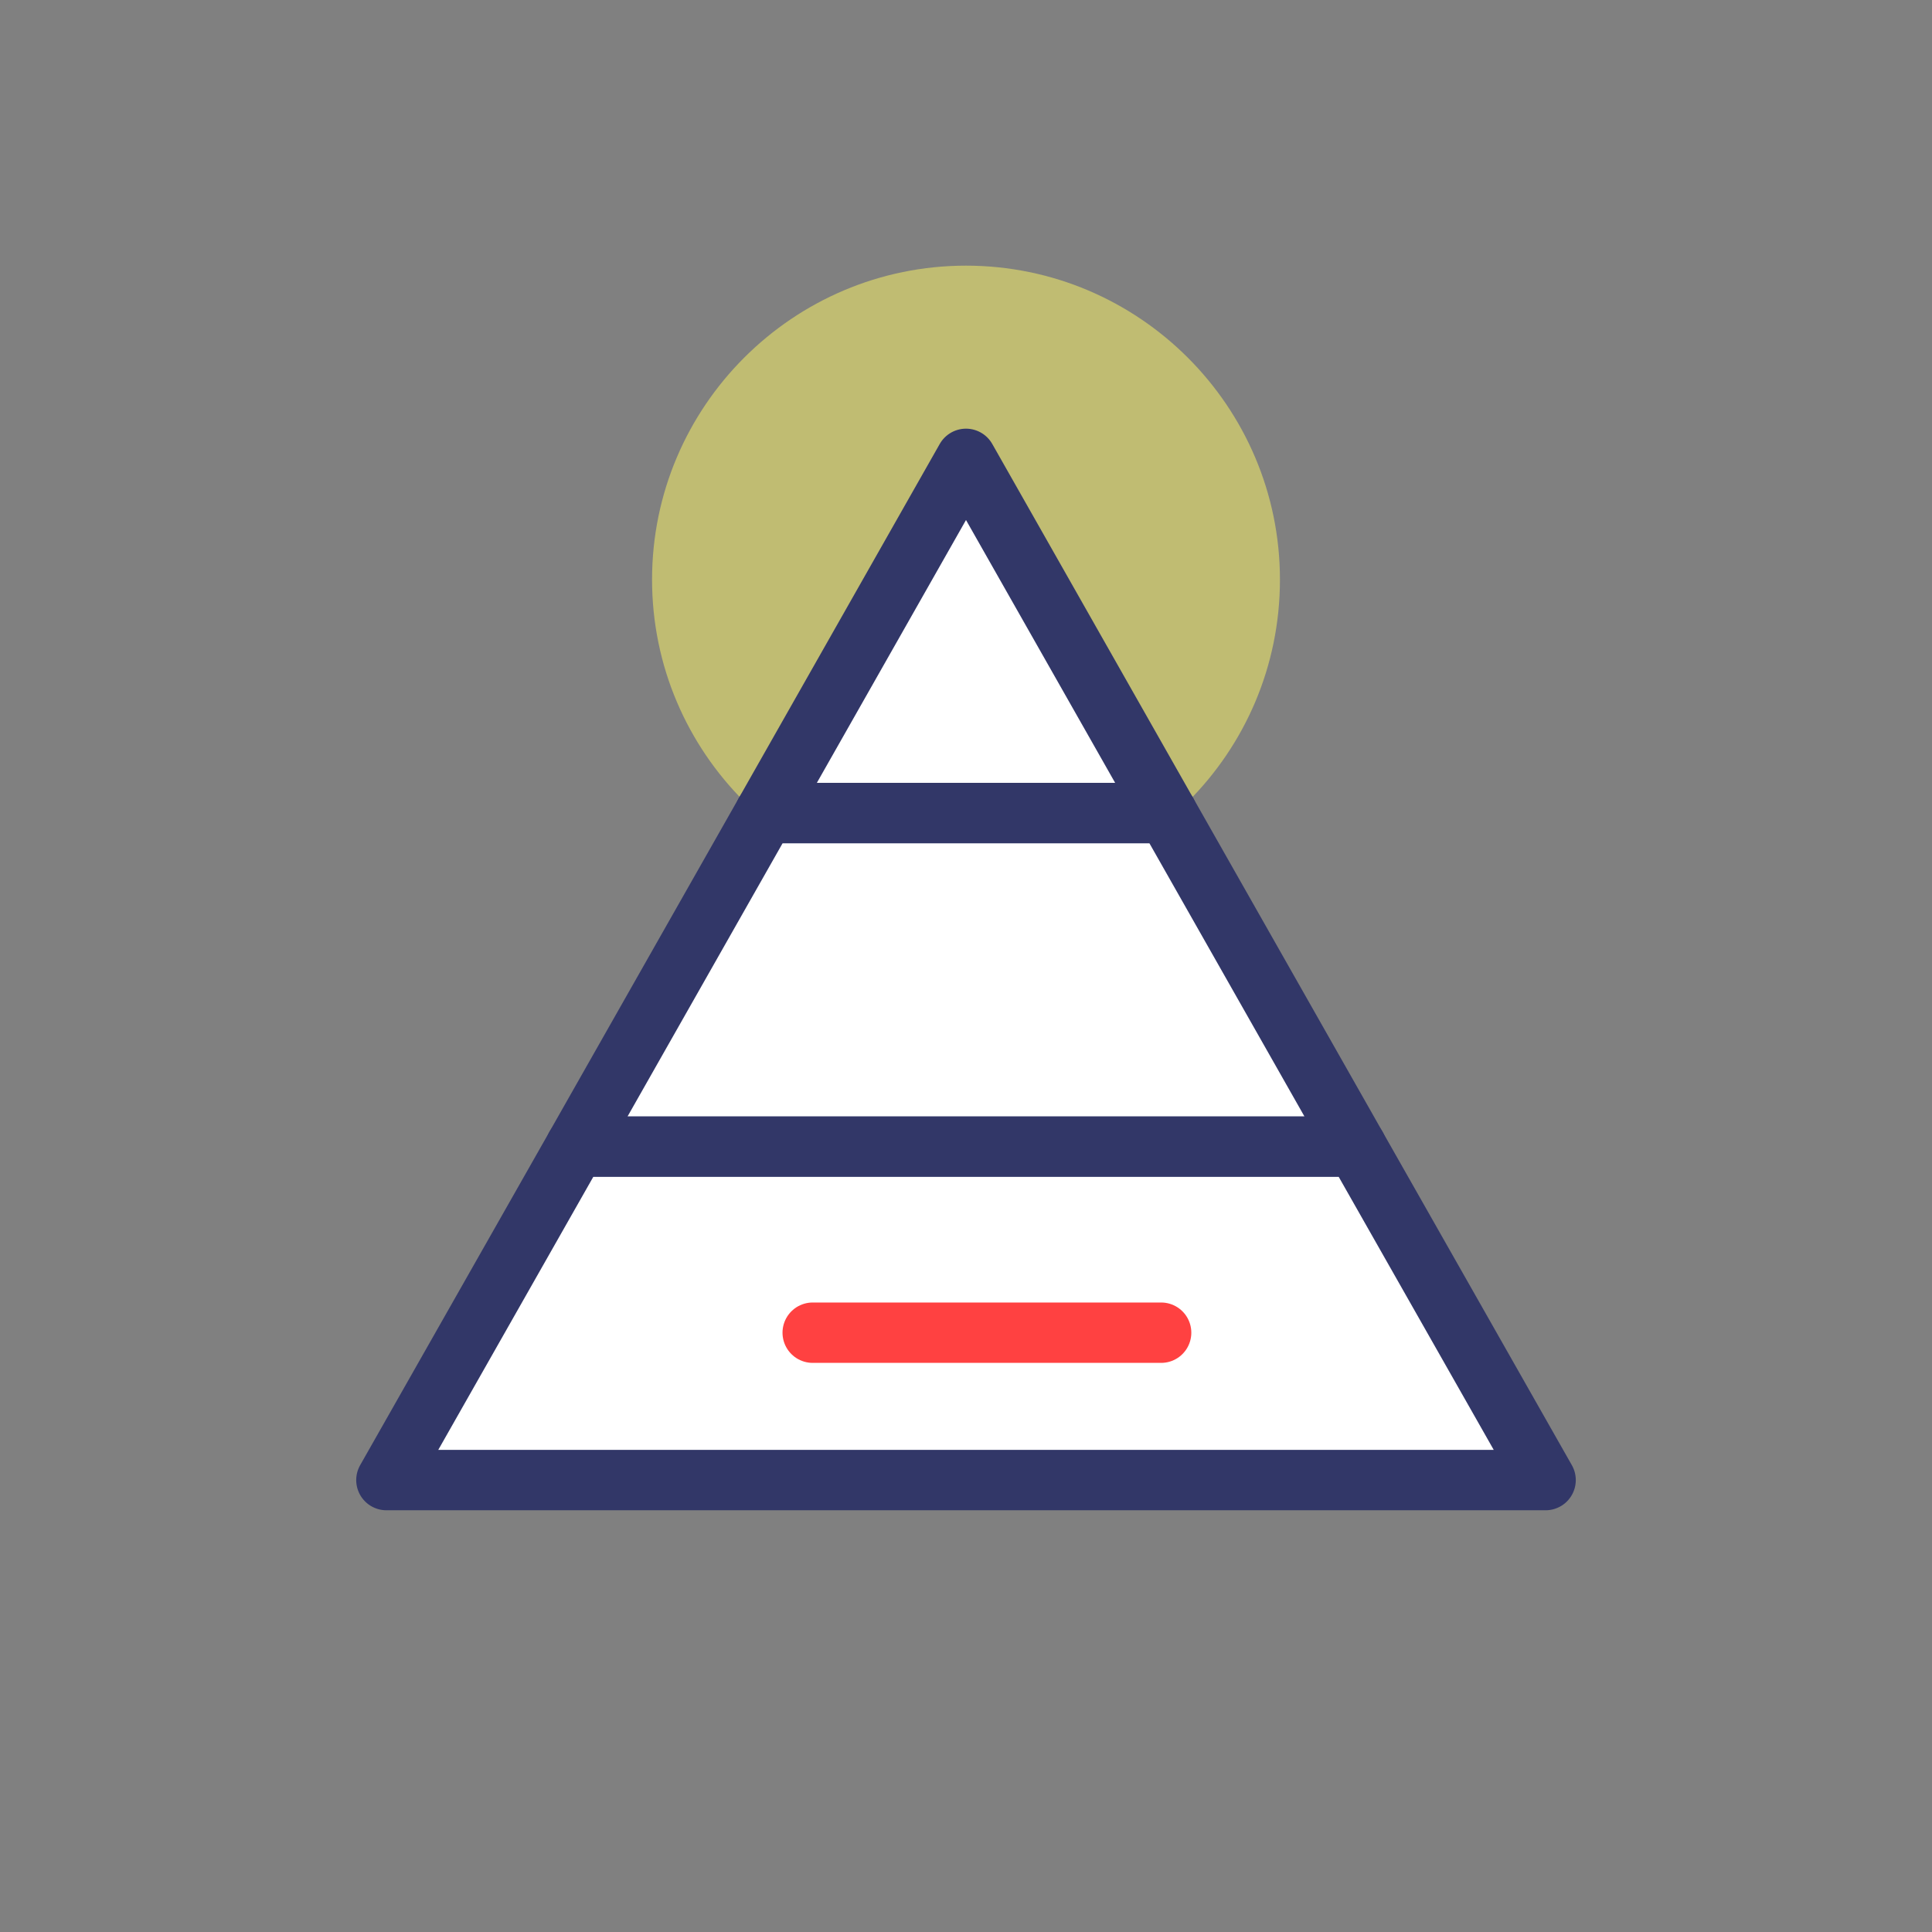
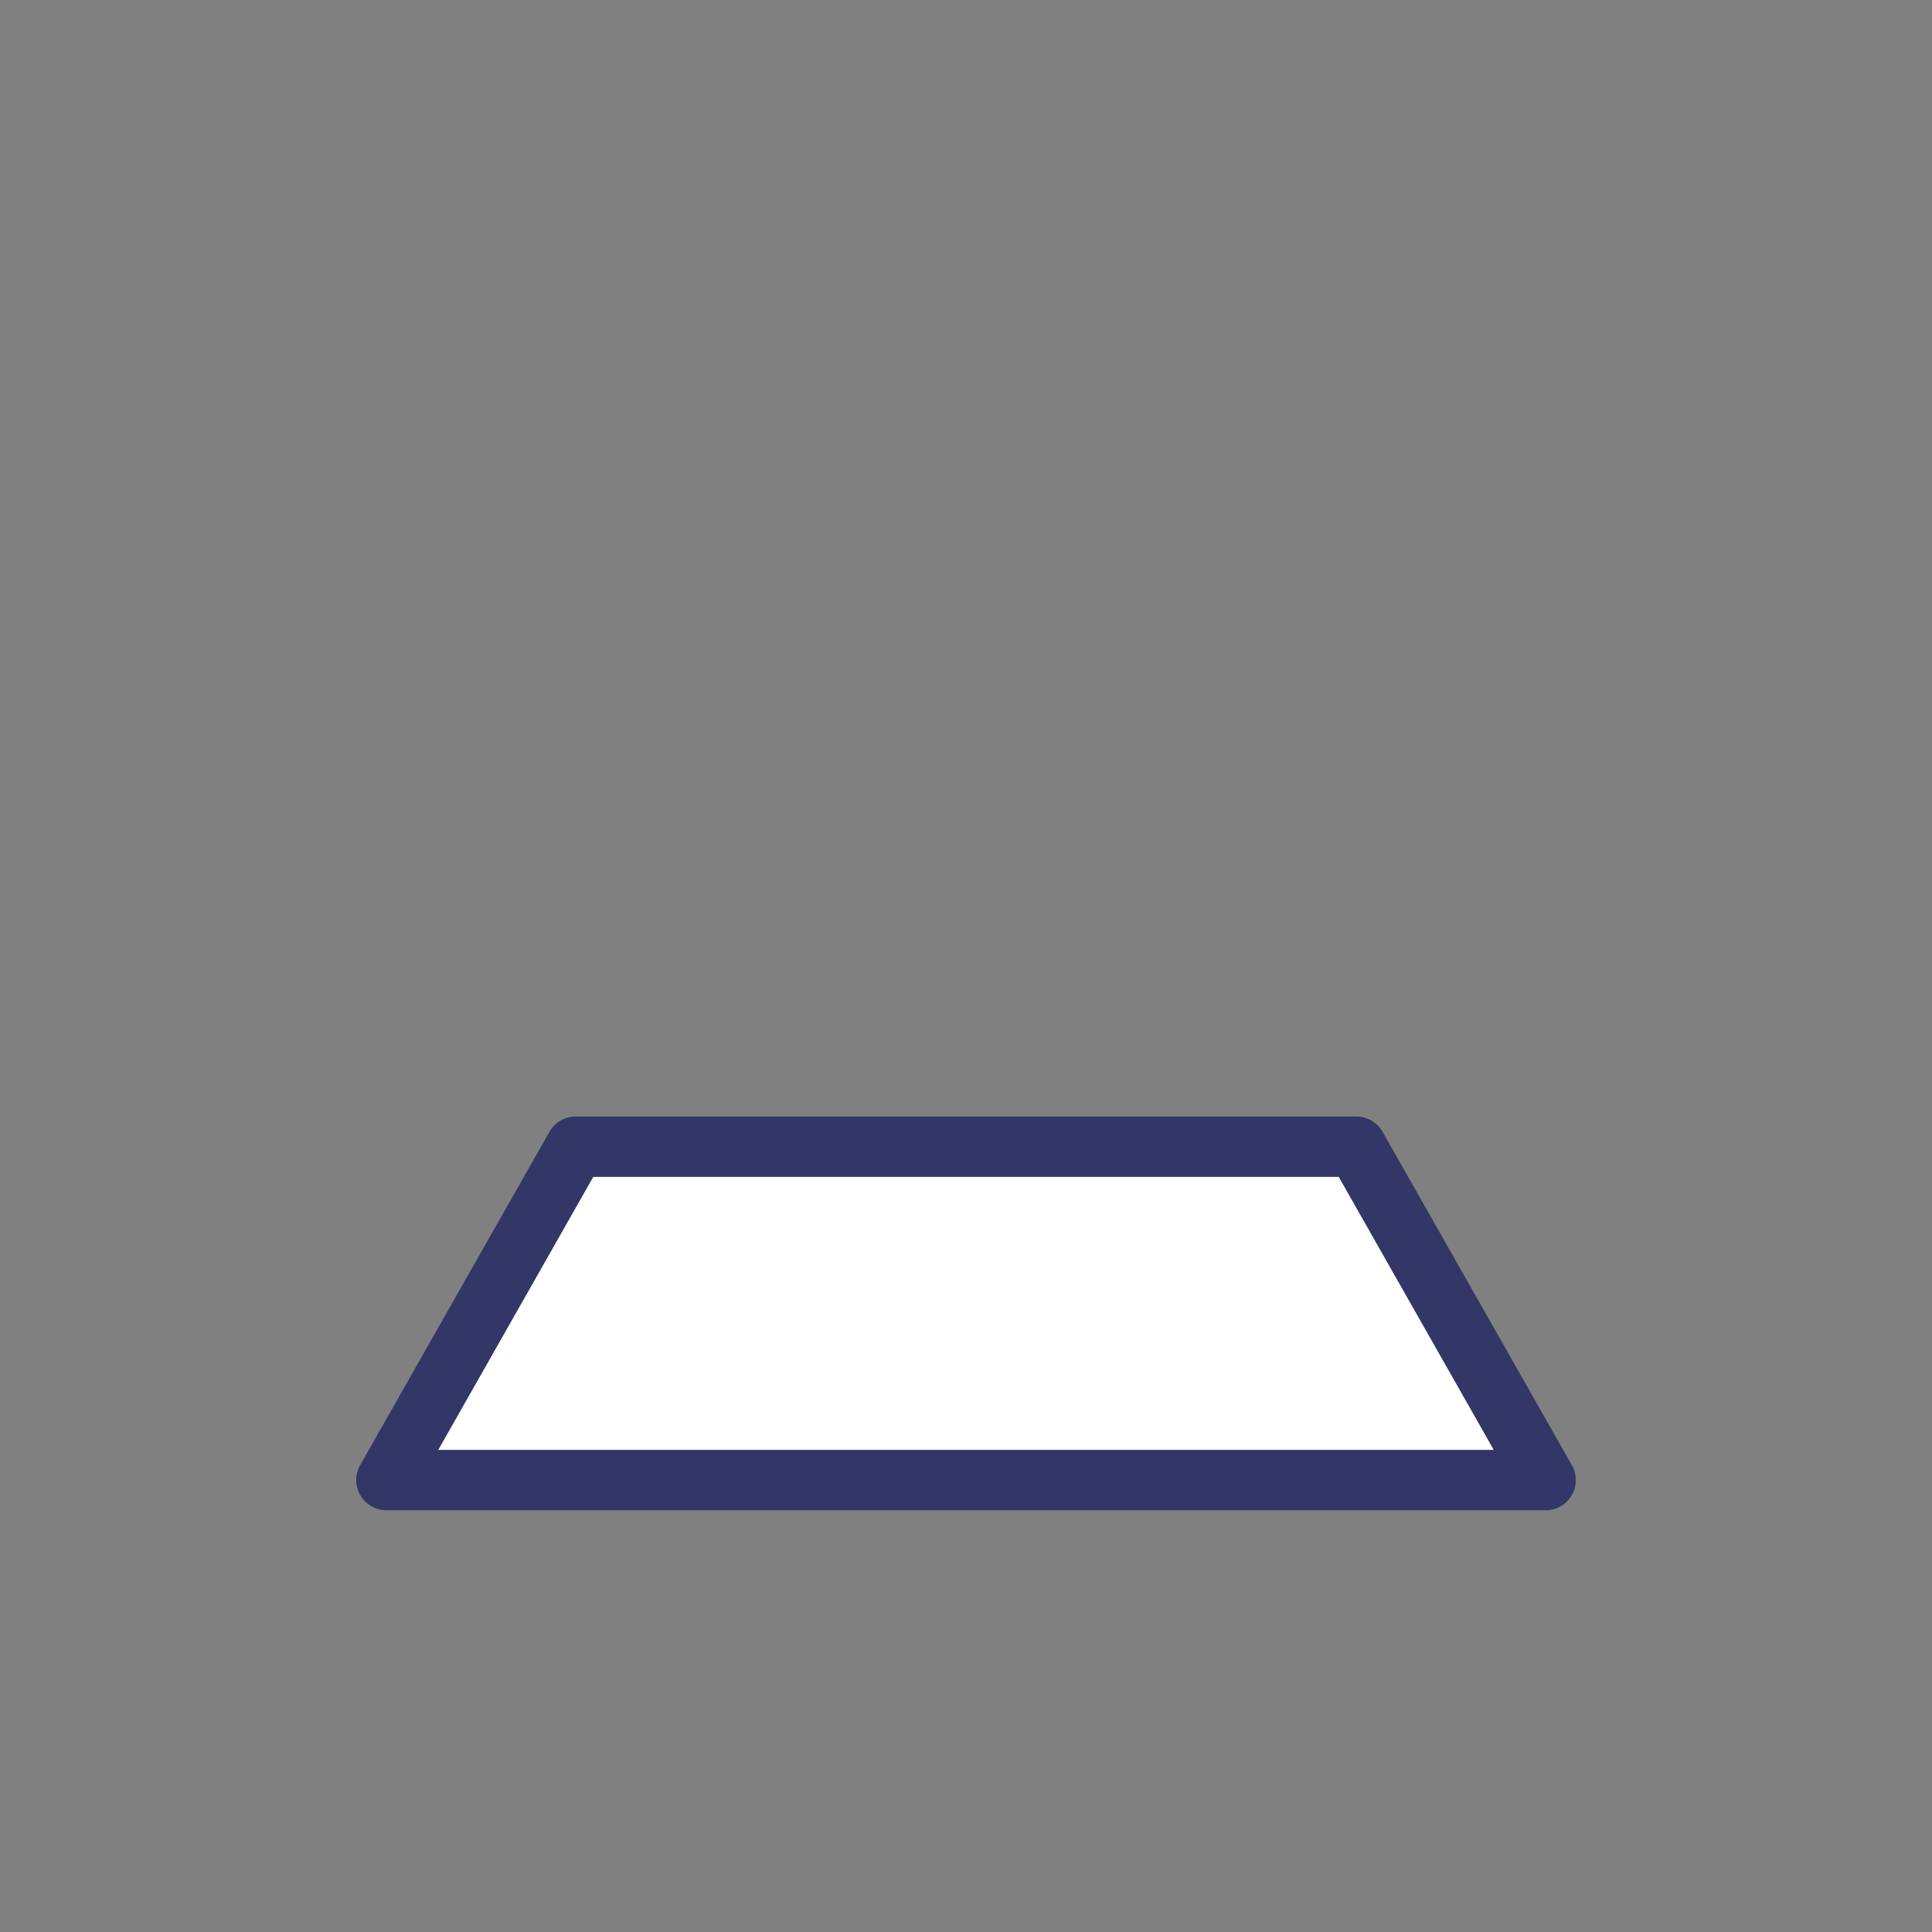
<svg xmlns="http://www.w3.org/2000/svg" width="80" height="80" viewBox="0 0 80 80" fill="none">
  <rect x="0" y="0" width="80" height="80" fill="#808080" stroke="none" />
-   <path opacity="0.5" d="M53 24C53 31.198 47.167 37 40 37C32.833 37 27 31.167 27 24C27 16.833 32.833 11 40 11C47.167 11 53 16.833 53 24Z" fill="#FFF964" />
-   <path d="M55.604 46.498L48.322 33.666H31.678L24.396 46.498L23.839 47.481H56.161L55.604 46.498Z" fill="white" stroke="#323768" stroke-width="2.5" stroke-linecap="round" stroke-linejoin="round" />
-   <path d="M40 19L31.678 33.666H48.322L40 19Z" fill="white" stroke="#323768" stroke-width="2.5" stroke-linecap="round" stroke-linejoin="round" />
  <path d="M56.161 47.481H23.839L16 61.287H64L56.161 47.481Z" fill="white" stroke="#323768" stroke-width="2.5" stroke-linecap="round" stroke-linejoin="round" />
-   <path d="M33.652 55.184H48.08" stroke="#FF4141" stroke-width="2.5" stroke-linecap="round" />
</svg>